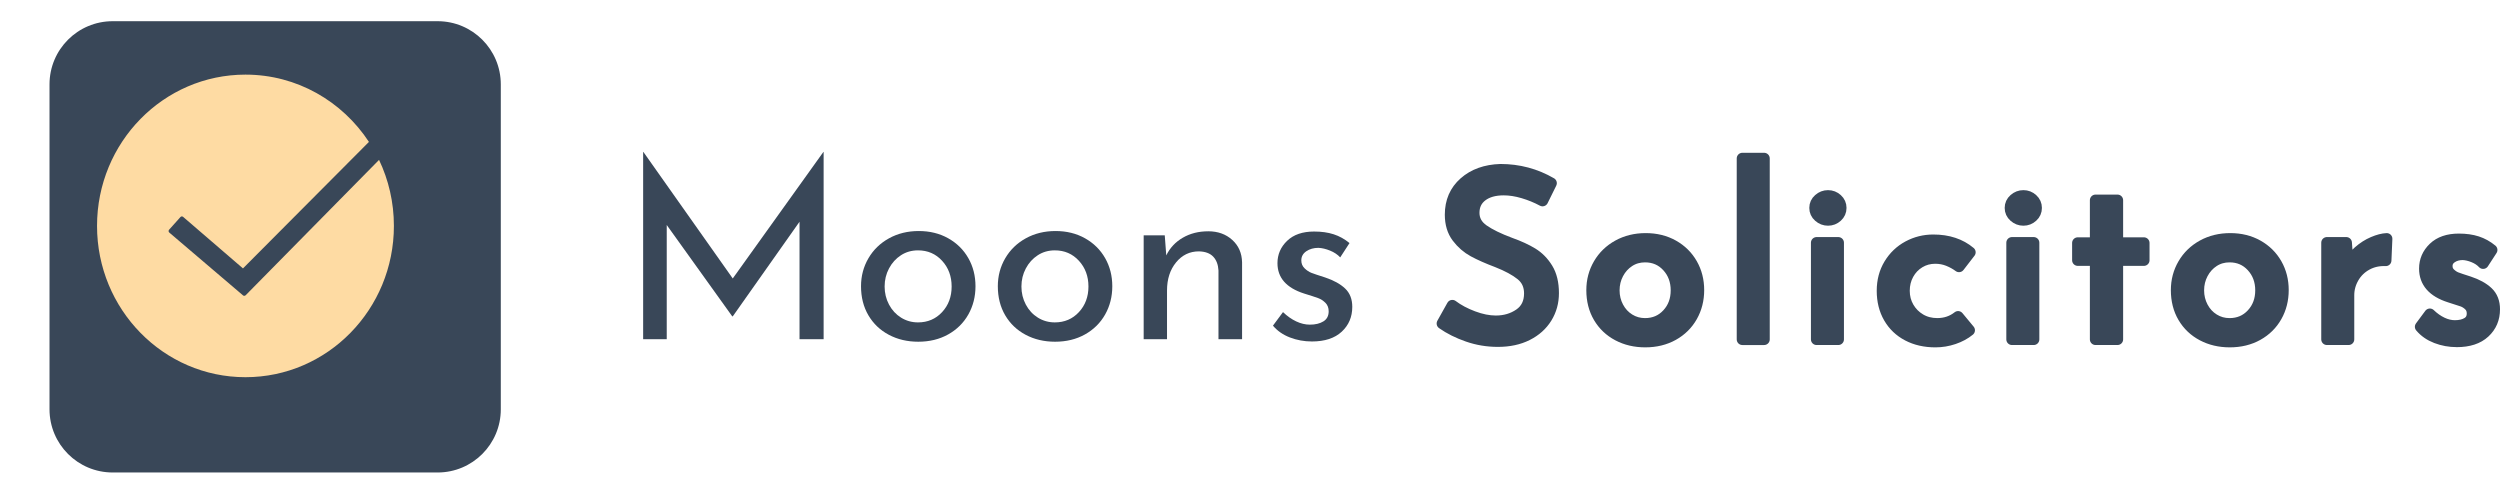
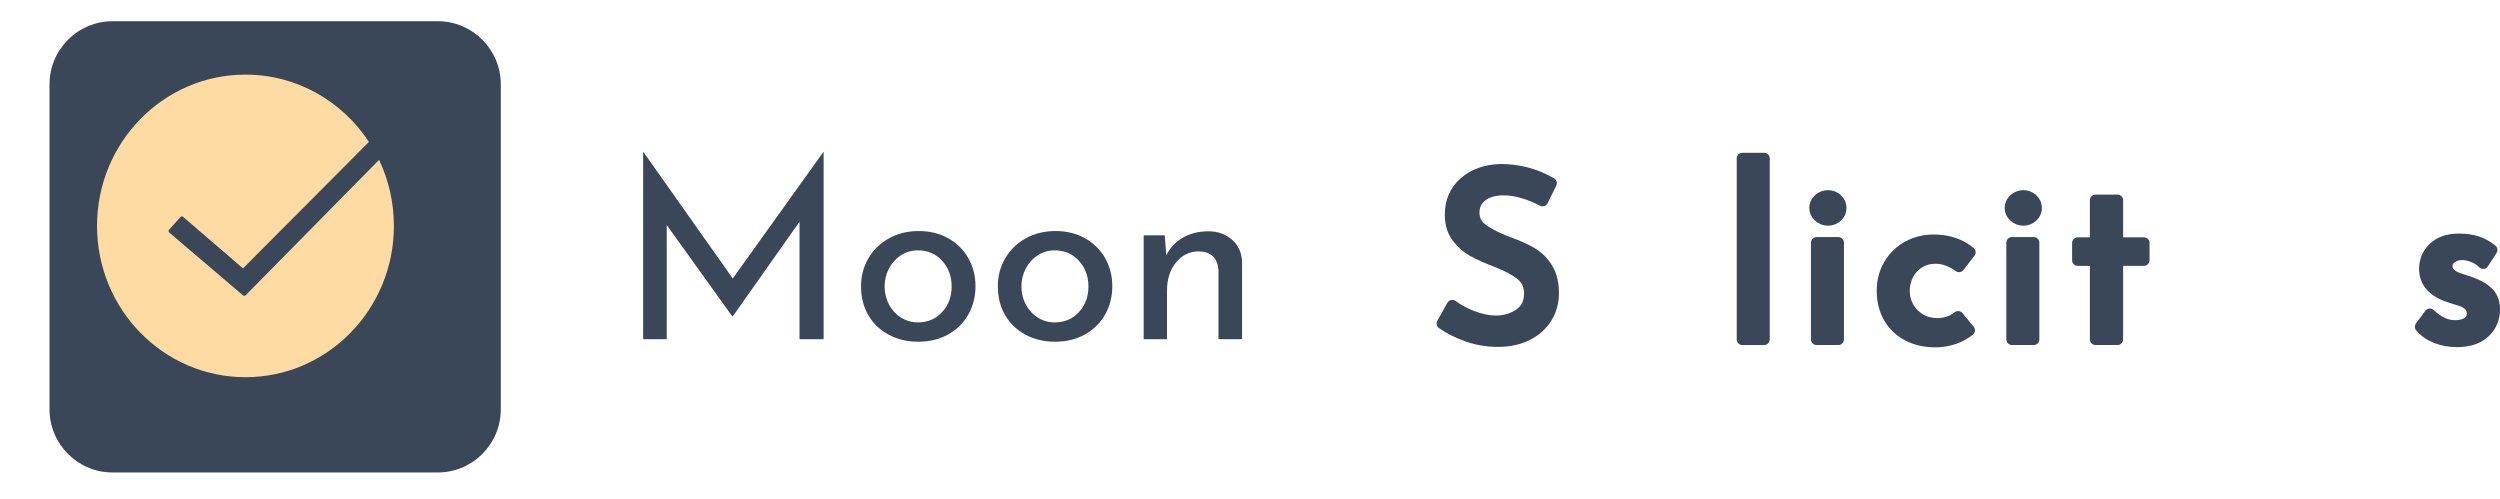
<svg xmlns="http://www.w3.org/2000/svg" width="443.173" height="88.514" viewBox="0 0 443.173 88.514" fill="none" version="1.1" id="svg43" xml:space="preserve">
  <defs id="defs47" />
  <path d="m 77.577,3.758 h -57.6 c -6.186,0 -11.2,5.014 -11.2,11.2 v 57.6 c 0,6.186 5.014,11.2 11.2,11.2 h 57.6 c 6.186,0 11.2,-5.014 11.2,-11.2 v -57.6 c 0,-6.186 -5.014,-11.2 -11.2,-11.2 z" fill="#394758" id="path9" />
  <path fill-rule="evenodd" clip-rule="evenodd" d="m 67.195,28.344 c 1.685,3.536 2.631,7.507 2.631,11.703 0,14.811 -11.781,26.818 -26.312,26.818 -14.531,0 -26.313,-12.007 -26.313,-26.818 0,-14.811 11.781,-26.819 26.312,-26.819 9.126,0 17.167,4.736 21.887,11.927 L 43.071,47.581 32.463,38.445 c -0.144,-0.125 -0.362,-0.107 -0.485,0.04 0,0 0,7.08e-4 -7.08e-4,0.002 l -2.012,2.244 c -0.122,0.149 -0.102,0.37 0.044,0.494 0,0 0,0 7.08e-4,0 l 13.067,11.134 c 0.058,0.05 0.126,0.077 0.196,0.082 0.112,0.01 0.223,-0.036 0.295,-0.124 L 67.195,28.342 Z" fill="#fedba3" id="path11" style="stroke-width:1.012" />
  <path d="m 145.959,26.939 h 0.044 v 33.193 h -4.272 v -20.824 l -11.836,16.774 h -0.089 l -11.614,-16.196 v 20.245 h -4.183 v -33.192 h 0.045 l 15.841,22.426 16.065,-22.426 z" fill="#394758" id="path13" />
  <path d="m 152.633,50.743 c 0,-1.809 0.438,-3.463 1.313,-4.961 0.875,-1.498 2.092,-2.677 3.649,-3.538 1.557,-0.861 3.314,-1.29 5.273,-1.29 1.958,0 3.701,0.43 5.228,1.29 1.528,0.861 2.715,2.032 3.56,3.515 0.846,1.484 1.268,3.144 1.268,4.984 0,1.839 -0.423,3.507 -1.268,5.005 -0.846,1.498 -2.039,2.677 -3.582,3.538 -1.542,0.861 -3.307,1.29 -5.295,1.29 -1.928,0 -3.663,-0.408 -5.206,-1.224 -1.543,-0.816 -2.752,-1.965 -3.627,-3.449 -0.875,-1.484 -1.313,-3.204 -1.313,-5.162 z m 4.183,0.044 c 0,1.157 0.259,2.225 0.779,3.204 0.519,0.979 1.231,1.75 2.135,2.314 0.905,0.563 1.907,0.845 3.004,0.845 1.72,0 3.145,-0.608 4.272,-1.824 1.127,-1.216 1.69,-2.729 1.69,-4.538 0,-1.809 -0.563,-3.329 -1.69,-4.561 -1.128,-1.231 -2.552,-1.847 -4.272,-1.847 -1.128,0 -2.136,0.289 -3.026,0.868 -0.89,0.578 -1.594,1.357 -2.113,2.336 -0.52,0.979 -0.779,2.047 -0.779,3.204 z" fill="#394758" id="path15" />
  <path d="m 176.884,50.743 c 0,-1.809 0.438,-3.463 1.313,-4.961 0.876,-1.498 2.092,-2.677 3.649,-3.538 1.558,-0.861 3.315,-1.29 5.273,-1.29 1.958,0 3.701,0.43 5.229,1.29 1.527,0.861 2.714,2.032 3.559,3.515 0.846,1.484 1.268,3.144 1.268,4.984 0,1.839 -0.423,3.507 -1.268,5.005 -0.845,1.498 -2.039,2.677 -3.581,3.538 -1.543,0.861 -3.308,1.29 -5.296,1.29 -1.928,0 -3.663,-0.408 -5.206,-1.224 -1.542,-0.816 -2.751,-1.965 -3.627,-3.449 -0.875,-1.484 -1.313,-3.204 -1.313,-5.162 z m 4.183,0.044 c 0,1.157 0.26,2.225 0.779,3.204 0.519,0.979 1.231,1.75 2.136,2.314 0.904,0.563 1.906,0.845 3.003,0.845 1.721,0 3.145,-0.608 4.272,-1.824 1.127,-1.216 1.691,-2.729 1.691,-4.538 0,-1.809 -0.564,-3.329 -1.691,-4.561 -1.128,-1.231 -2.551,-1.847 -4.272,-1.847 -1.127,0 -2.135,0.289 -3.025,0.868 -0.89,0.578 -1.595,1.357 -2.114,2.336 -0.519,0.979 -0.779,2.047 -0.779,3.204 z" fill="#394758" id="path17" />
  <path d="m 214.174,40.999 c 1.72,0 3.145,0.512 4.272,1.535 1.127,1.023 1.705,2.35 1.736,3.983 v 13.616 h -4.183 v -12.192 c -0.06,-1.039 -0.371,-1.854 -0.935,-2.447 -0.563,-0.594 -1.409,-0.905 -2.537,-0.934 -1.631,0 -2.981,0.652 -4.049,1.958 -1.068,1.306 -1.602,2.966 -1.602,4.984 v 8.632 h -4.138 v -18.421 h 3.737 l 0.267,3.56 c 0.652,-1.335 1.631,-2.381 2.937,-3.137 1.305,-0.756 2.804,-1.135 4.494,-1.135 z" fill="#394758" id="path19" />
-   <path d="m 232.552,60.532 c -1.364,0 -2.662,-0.238 -3.893,-0.712 -1.231,-0.474 -2.232,-1.172 -3.004,-2.091 l 1.78,-2.403 c 0.741,0.712 1.52,1.261 2.336,1.646 0.815,0.385 1.624,0.578 2.424,0.578 0.979,0 1.78,-0.193 2.403,-0.578 0.623,-0.385 0.935,-0.979 0.935,-1.78 0,-0.623 -0.193,-1.127 -0.579,-1.513 -0.386,-0.385 -0.823,-0.667 -1.313,-0.845 -0.49,-0.178 -1.313,-0.445 -2.469,-0.801 -3.145,-1.008 -4.717,-2.803 -4.717,-5.383 0,-1.542 0.571,-2.862 1.713,-3.96 1.142,-1.097 2.737,-1.646 4.783,-1.646 1.306,0 2.463,0.163 3.471,0.489 1.008,0.327 1.943,0.845 2.804,1.557 l -1.647,2.536 c -0.474,-0.505 -1.075,-0.905 -1.802,-1.201 -0.727,-0.296 -1.416,-0.46 -2.069,-0.489 -0.83,0 -1.542,0.2 -2.136,0.601 -0.593,0.4 -0.889,0.942 -0.889,1.624 0,0.563 0.192,1.031 0.578,1.402 0.386,0.371 0.787,0.638 1.202,0.801 0.416,0.163 1.232,0.438 2.448,0.823 1.513,0.505 2.692,1.157 3.538,1.958 0.845,0.801 1.268,1.883 1.268,3.248 0,1.78 -0.623,3.248 -1.869,4.405 -1.246,1.157 -3.011,1.735 -5.296,1.735 z" fill="#394758" id="path21" />
  <path d="m 273.444,35.576 c -1.077,-0.58 -2.224,-1.049 -3.438,-1.407 -1.216,-0.359 -2.362,-0.538 -3.439,-0.538 -1.629,0 -2.921,0.366 -3.873,1.097 -0.954,0.731 -1.43,1.731 -1.43,3.001 0,1.242 0.56,2.256 1.678,3.042 1.119,0.786 2.714,1.566 4.786,2.338 1.546,0.552 2.852,1.152 3.915,1.801 1.063,0.649 1.948,1.545 2.652,2.691 0.704,1.145 1.056,2.601 1.056,4.367 0,1.601 -0.4,3.05 -1.201,4.346 -0.801,1.297 -1.941,2.318 -3.419,3.063 -1.478,0.745 -3.211,1.117 -5.2,1.117 -1.85,0 -3.632,-0.296 -5.345,-0.89 -1.713,-0.594 -3.217,-1.345 -4.515,-2.256 l 1.781,-3.187 c 1.022,0.772 2.252,1.428 3.687,1.966 1.437,0.539 2.777,0.807 4.02,0.807 1.602,0 3.003,-0.414 4.205,-1.242 1.202,-0.828 1.802,-2.056 1.802,-3.684 0,-1.38 -0.504,-2.477 -1.512,-3.291 -1.008,-0.814 -2.424,-1.58 -4.247,-2.297 -1.685,-0.635 -3.086,-1.256 -4.205,-1.862 -1.118,-0.607 -2.079,-1.442 -2.88,-2.505 -0.801,-1.062 -1.202,-2.394 -1.202,-3.994 0,-2.346 0.822,-4.243 2.465,-5.692 1.643,-1.449 3.777,-2.215 6.401,-2.297 3.231,0 6.229,0.8 8.991,2.401 l -1.533,3.104 z" fill="#394758" stroke="#394758" stroke-width="2" stroke-miterlimit="10" stroke-linejoin="round" id="path23" />
-   <path d="m 282.207,51.429 c 0,-1.683 0.408,-3.222 1.222,-4.616 0.815,-1.393 1.948,-2.491 3.398,-3.291 1.45,-0.8 3.086,-1.2 4.909,-1.2 1.823,0 3.446,0.4 4.868,1.2 1.422,0.8 2.527,1.89 3.314,3.27 0.788,1.38 1.181,2.925 1.181,4.636 0,1.711 -0.393,3.263 -1.181,4.657 -0.787,1.394 -1.899,2.491 -3.334,3.291 -1.437,0.8 -3.08,1.2 -4.931,1.2 -1.795,0 -3.411,-0.38 -4.847,-1.139 -1.437,-0.759 -2.562,-1.829 -3.378,-3.208 -0.814,-1.38 -1.222,-2.981 -1.222,-4.802 z m 3.895,0.041 c 0,1.076 0.241,2.07 0.725,2.981 0.483,0.911 1.146,1.629 1.989,2.152 0.842,0.524 1.774,0.786 2.796,0.786 1.602,0 2.927,-0.566 3.977,-1.697 1.05,-1.131 1.574,-2.538 1.574,-4.222 0,-1.683 -0.524,-3.097 -1.574,-4.243 -1.05,-1.145 -2.375,-1.717 -3.977,-1.717 -1.05,0 -1.989,0.269 -2.817,0.807 -0.829,0.538 -1.485,1.262 -1.968,2.173 -0.484,0.911 -0.725,1.904 -0.725,2.981 z" fill="#394758" stroke="#394758" stroke-width="2" stroke-miterlimit="10" stroke-linejoin="round" id="path25" />
  <path d="m 308.868,28.084 h 3.853 v 32.08 h -3.853 z" fill="#394758" stroke="#394758" stroke-width="2" stroke-miterlimit="10" stroke-linejoin="round" id="path27" />
  <path d="m 322.023,43.026 h 3.853 v 17.137 h -3.853 z m -0.29,-6.168 c 0,-0.607 0.235,-1.117 0.705,-1.531 0.469,-0.414 1.008,-0.621 1.615,-0.621 0.608,0 1.14,0.207 1.596,0.621 0.456,0.414 0.683,0.925 0.683,1.531 0,0.607 -0.227,1.117 -0.683,1.531 -0.456,0.414 -0.988,0.621 -1.596,0.621 -0.607,0 -1.146,-0.207 -1.615,-0.621 -0.47,-0.414 -0.705,-0.925 -0.705,-1.531 z" fill="#394758" stroke="#394758" stroke-width="2" stroke-miterlimit="10" stroke-linejoin="round" id="path29" />
  <path d="m 349.098,58.549 c -0.773,0.635 -1.692,1.131 -2.755,1.49 -1.063,0.359 -2.148,0.538 -3.252,0.538 -1.851,0 -3.487,-0.372 -4.909,-1.117 -1.423,-0.745 -2.528,-1.801 -3.315,-3.167 -0.787,-1.366 -1.181,-2.946 -1.181,-4.739 0,-1.766 0.415,-3.332 1.243,-4.698 0.829,-1.366 1.933,-2.421 3.315,-3.167 1.381,-0.745 2.873,-1.117 4.474,-1.117 2.624,0 4.793,0.717 6.505,2.152 l -1.948,2.525 c -0.552,-0.414 -1.188,-0.766 -1.905,-1.056 -0.719,-0.29 -1.492,-0.435 -2.32,-0.435 -1.022,0 -1.955,0.255 -2.797,0.766 -0.842,0.51 -1.505,1.207 -1.989,2.09 -0.483,0.883 -0.724,1.862 -0.724,2.938 0,1.076 0.255,2.056 0.766,2.938 0.511,0.883 1.208,1.587 2.092,2.111 0.884,0.524 1.892,0.786 3.025,0.786 1.408,0 2.638,-0.414 3.687,-1.242 l 1.989,2.401 z" fill="#394758" stroke="#394758" stroke-width="2" stroke-miterlimit="10" stroke-linejoin="round" id="path31" />
  <path d="m 356.659,43.026 h 3.853 v 17.137 h -3.853 z m -0.29,-6.168 c 0,-0.607 0.235,-1.117 0.704,-1.531 0.47,-0.414 1.009,-0.621 1.616,-0.621 0.607,0 1.139,0.207 1.595,0.621 0.456,0.414 0.684,0.925 0.684,1.531 0,0.607 -0.228,1.117 -0.684,1.531 -0.456,0.414 -0.987,0.621 -1.595,0.621 -0.607,0 -1.146,-0.207 -1.616,-0.621 -0.469,-0.414 -0.704,-0.925 -0.704,-1.531 z" fill="#394758" stroke="#394758" stroke-width="2" stroke-miterlimit="10" stroke-linejoin="round" id="path33" />
  <path d="m 371.471,35.493 h 3.894 v 7.575 h 4.682 v 3.063 h -4.682 v 14.032 h -3.894 v -14.032 h -3.149 v -3.063 h 3.149 z" fill="#394758" stroke="#394758" stroke-width="2" stroke-miterlimit="10" stroke-linejoin="round" id="path35" />
-   <path d="m 385.827,51.429 c 0,-1.683 0.407,-3.222 1.222,-4.616 0.814,-1.393 1.947,-2.491 3.397,-3.291 1.45,-0.8 3.086,-1.2 4.909,-1.2 1.823,0 3.446,0.4 4.868,1.2 1.422,0.8 2.527,1.89 3.315,3.27 0.787,1.38 1.18,2.925 1.18,4.636 0,1.711 -0.393,3.263 -1.18,4.657 -0.788,1.394 -1.899,2.491 -3.335,3.291 -1.437,0.8 -3.08,1.2 -4.931,1.2 -1.795,0 -3.411,-0.38 -4.847,-1.139 -1.437,-0.759 -2.562,-1.829 -3.377,-3.208 -0.815,-1.38 -1.222,-2.981 -1.222,-4.802 z m 3.894,0.041 c 0,1.076 0.241,2.07 0.725,2.981 0.483,0.911 1.146,1.629 1.989,2.152 0.842,0.524 1.774,0.786 2.796,0.786 1.602,0 2.928,-0.566 3.977,-1.697 1.05,-1.131 1.575,-2.538 1.575,-4.222 0,-1.683 -0.525,-3.097 -1.575,-4.243 -1.049,-1.145 -2.375,-1.717 -3.977,-1.717 -1.049,0 -1.989,0.269 -2.817,0.807 -0.829,0.538 -1.485,1.262 -1.968,2.173 -0.484,0.911 -0.725,1.904 -0.725,2.981 z" fill="#394758" stroke="#394758" stroke-width="2" stroke-miterlimit="10" stroke-linejoin="round" id="path37" />
-   <path d="m 416.217,47.083 c 0.442,-0.939 1.07,-1.766 1.885,-2.483 0.815,-0.718 1.678,-1.27 2.59,-1.656 0.912,-0.386 1.713,-0.594 2.403,-0.621 l -0.167,3.849 c -1.243,-0.055 -2.368,0.194 -3.377,0.745 -1.008,0.552 -1.795,1.317 -2.361,2.297 -0.566,0.98 -0.85,2.021 -0.85,3.125 v 7.823 h -3.853 v -17.137 h 3.439 l 0.29,4.057 z" fill="#394758" stroke="#394758" stroke-width="2" stroke-miterlimit="10" stroke-linejoin="round" id="path39" />
  <path d="m 435.503,60.535 c -1.271,0 -2.479,-0.221 -3.626,-0.662 -1.146,-0.441 -2.079,-1.09 -2.796,-1.946 l 1.657,-2.235 c 0.691,0.662 1.415,1.173 2.175,1.531 0.76,0.359 1.512,0.539 2.258,0.539 0.912,0 1.657,-0.18 2.237,-0.539 0.58,-0.359 0.87,-0.911 0.87,-1.656 0,-0.58 -0.18,-1.049 -0.538,-1.407 -0.359,-0.359 -0.767,-0.621 -1.222,-0.786 -0.456,-0.165 -1.222,-0.414 -2.3,-0.745 -2.927,-0.939 -4.391,-2.607 -4.391,-5.008 0,-1.435 0.532,-2.663 1.595,-3.684 1.063,-1.021 2.548,-1.531 4.454,-1.531 1.216,0 2.293,0.151 3.231,0.455 0.94,0.304 1.81,0.786 2.611,1.449 l -1.534,2.36 c -0.442,-0.469 -1,-0.841 -1.678,-1.117 -0.677,-0.276 -1.319,-0.428 -1.926,-0.455 -0.774,0 -1.437,0.186 -1.989,0.559 -0.552,0.372 -0.829,0.876 -0.829,1.511 0,0.524 0.18,0.959 0.539,1.304 0.359,0.345 0.732,0.594 1.118,0.745 0.387,0.151 1.146,0.407 2.279,0.766 1.409,0.469 2.507,1.076 3.294,1.821 0.787,0.745 1.181,1.752 1.181,3.022 0,1.656 -0.58,3.022 -1.741,4.098 -1.159,1.076 -2.803,1.615 -4.93,1.615 z" fill="#394758" stroke="#394758" stroke-width="2" stroke-miterlimit="10" stroke-linejoin="round" id="path41" />
</svg>